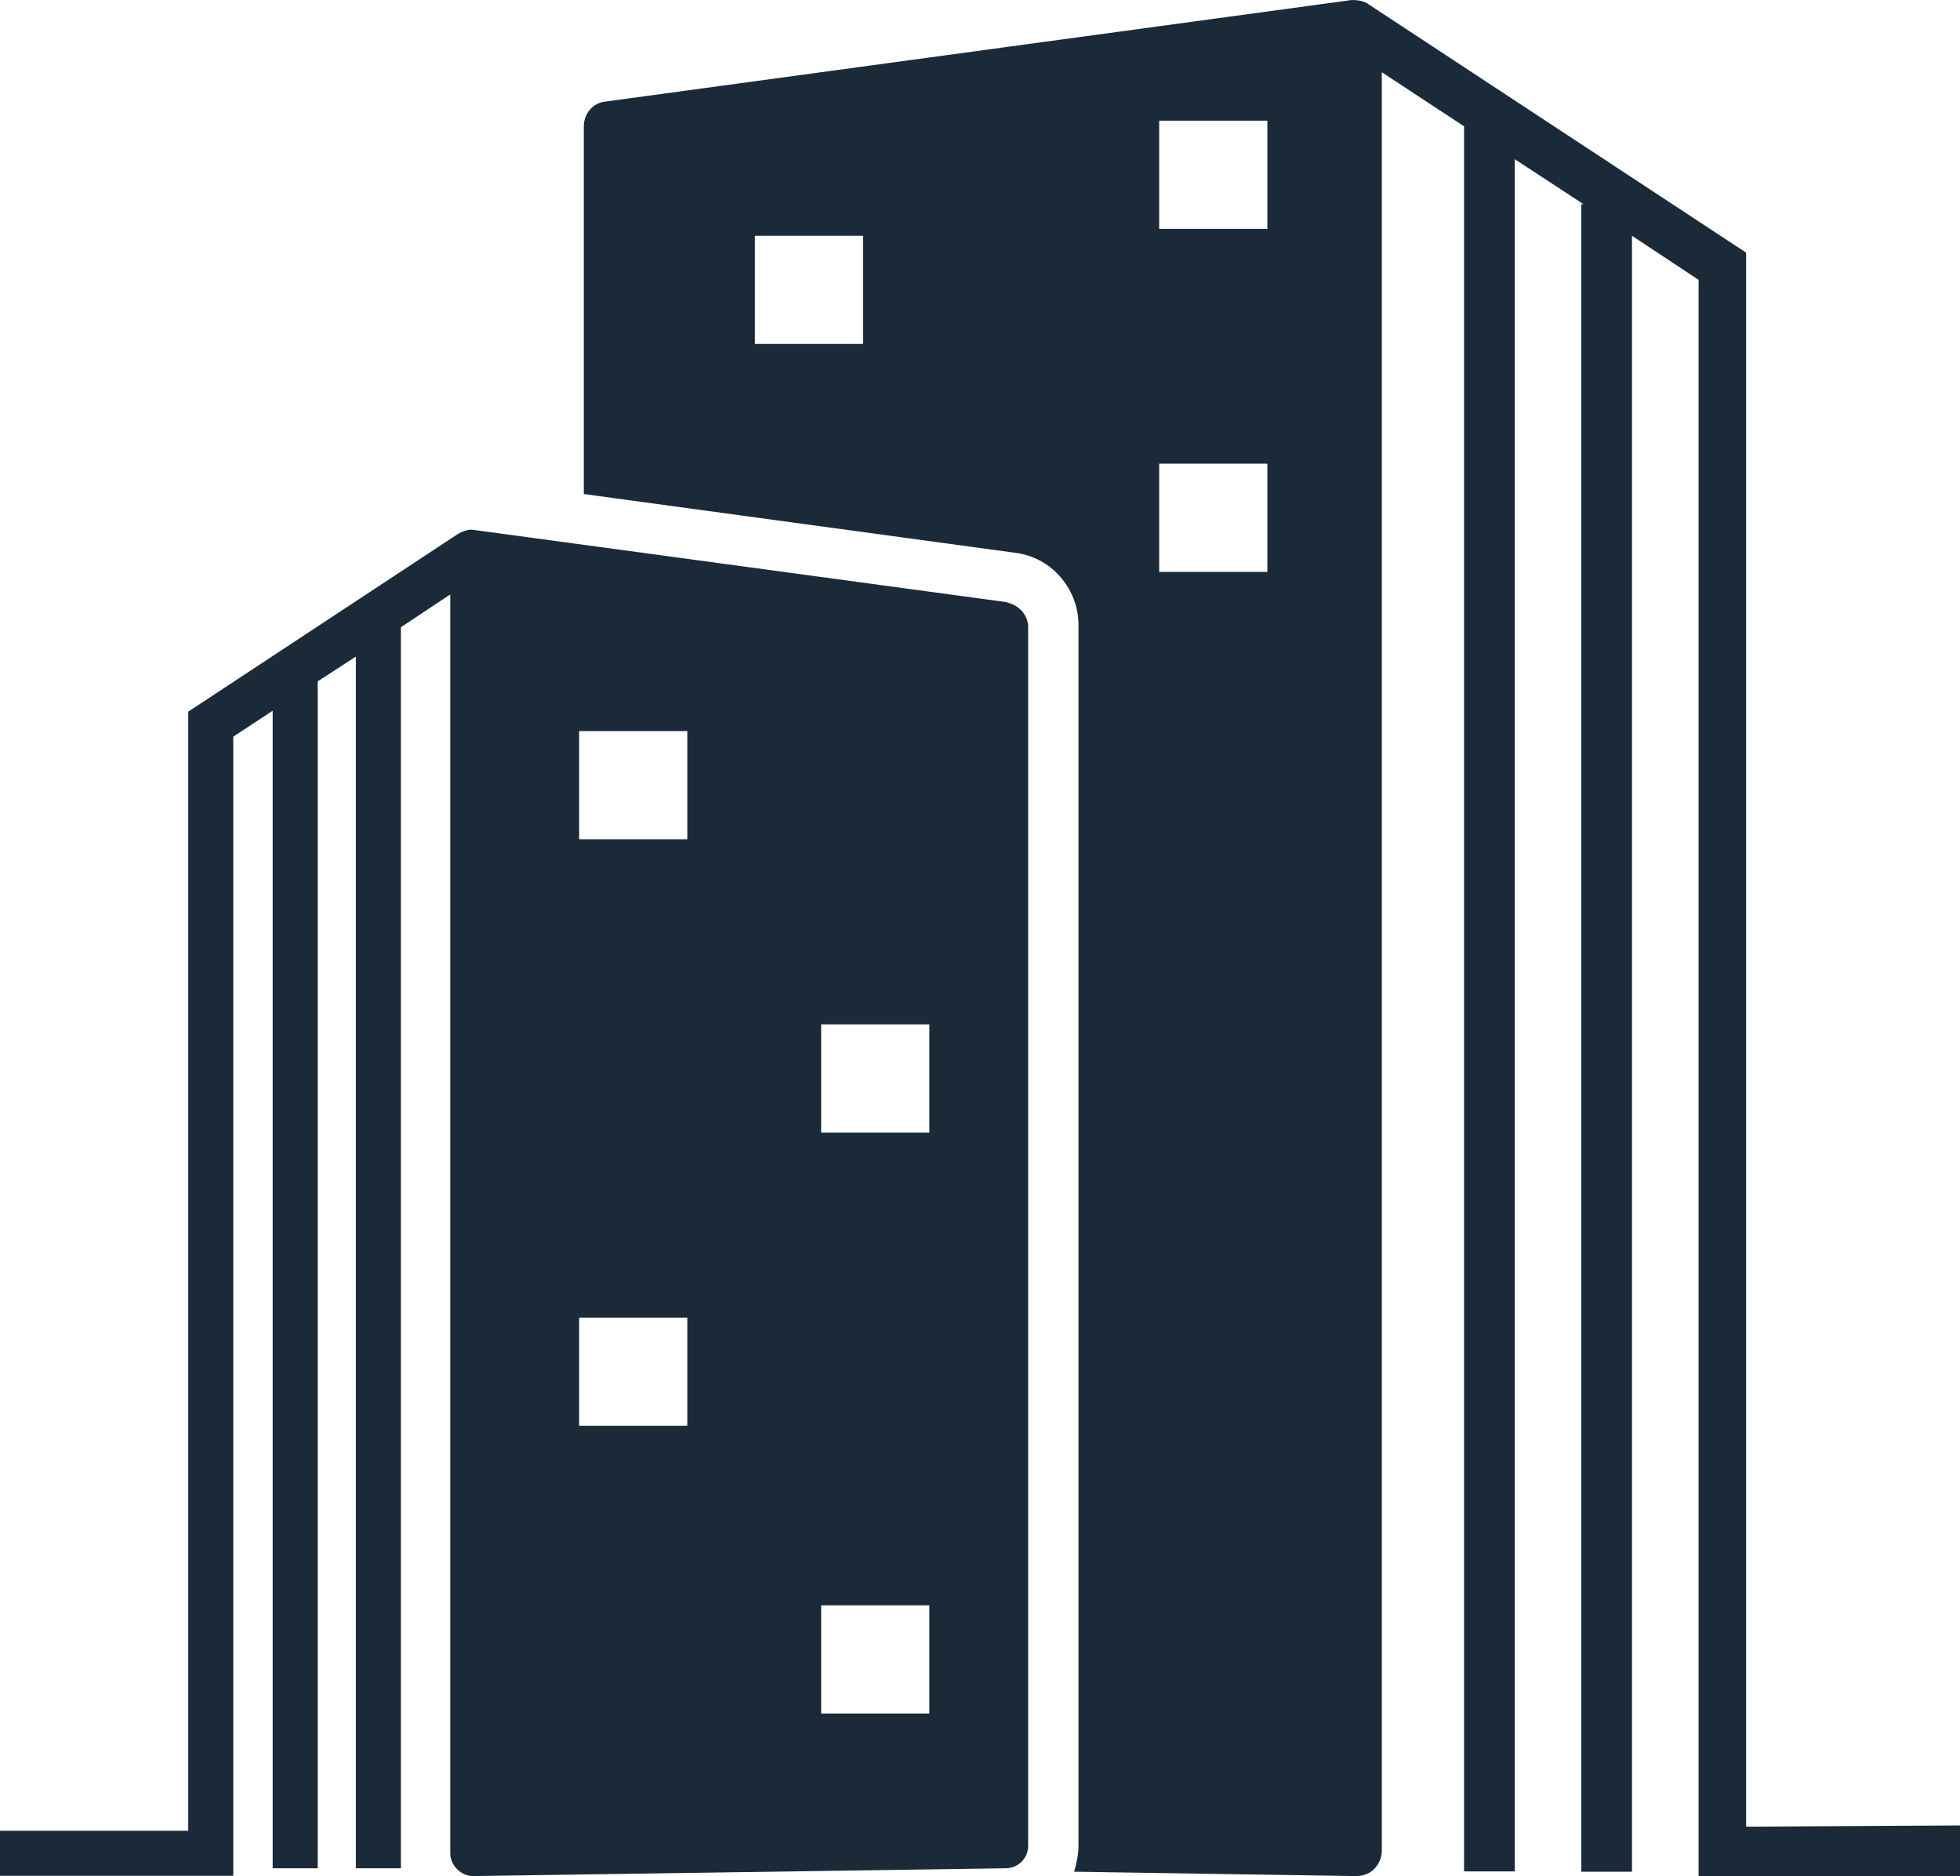
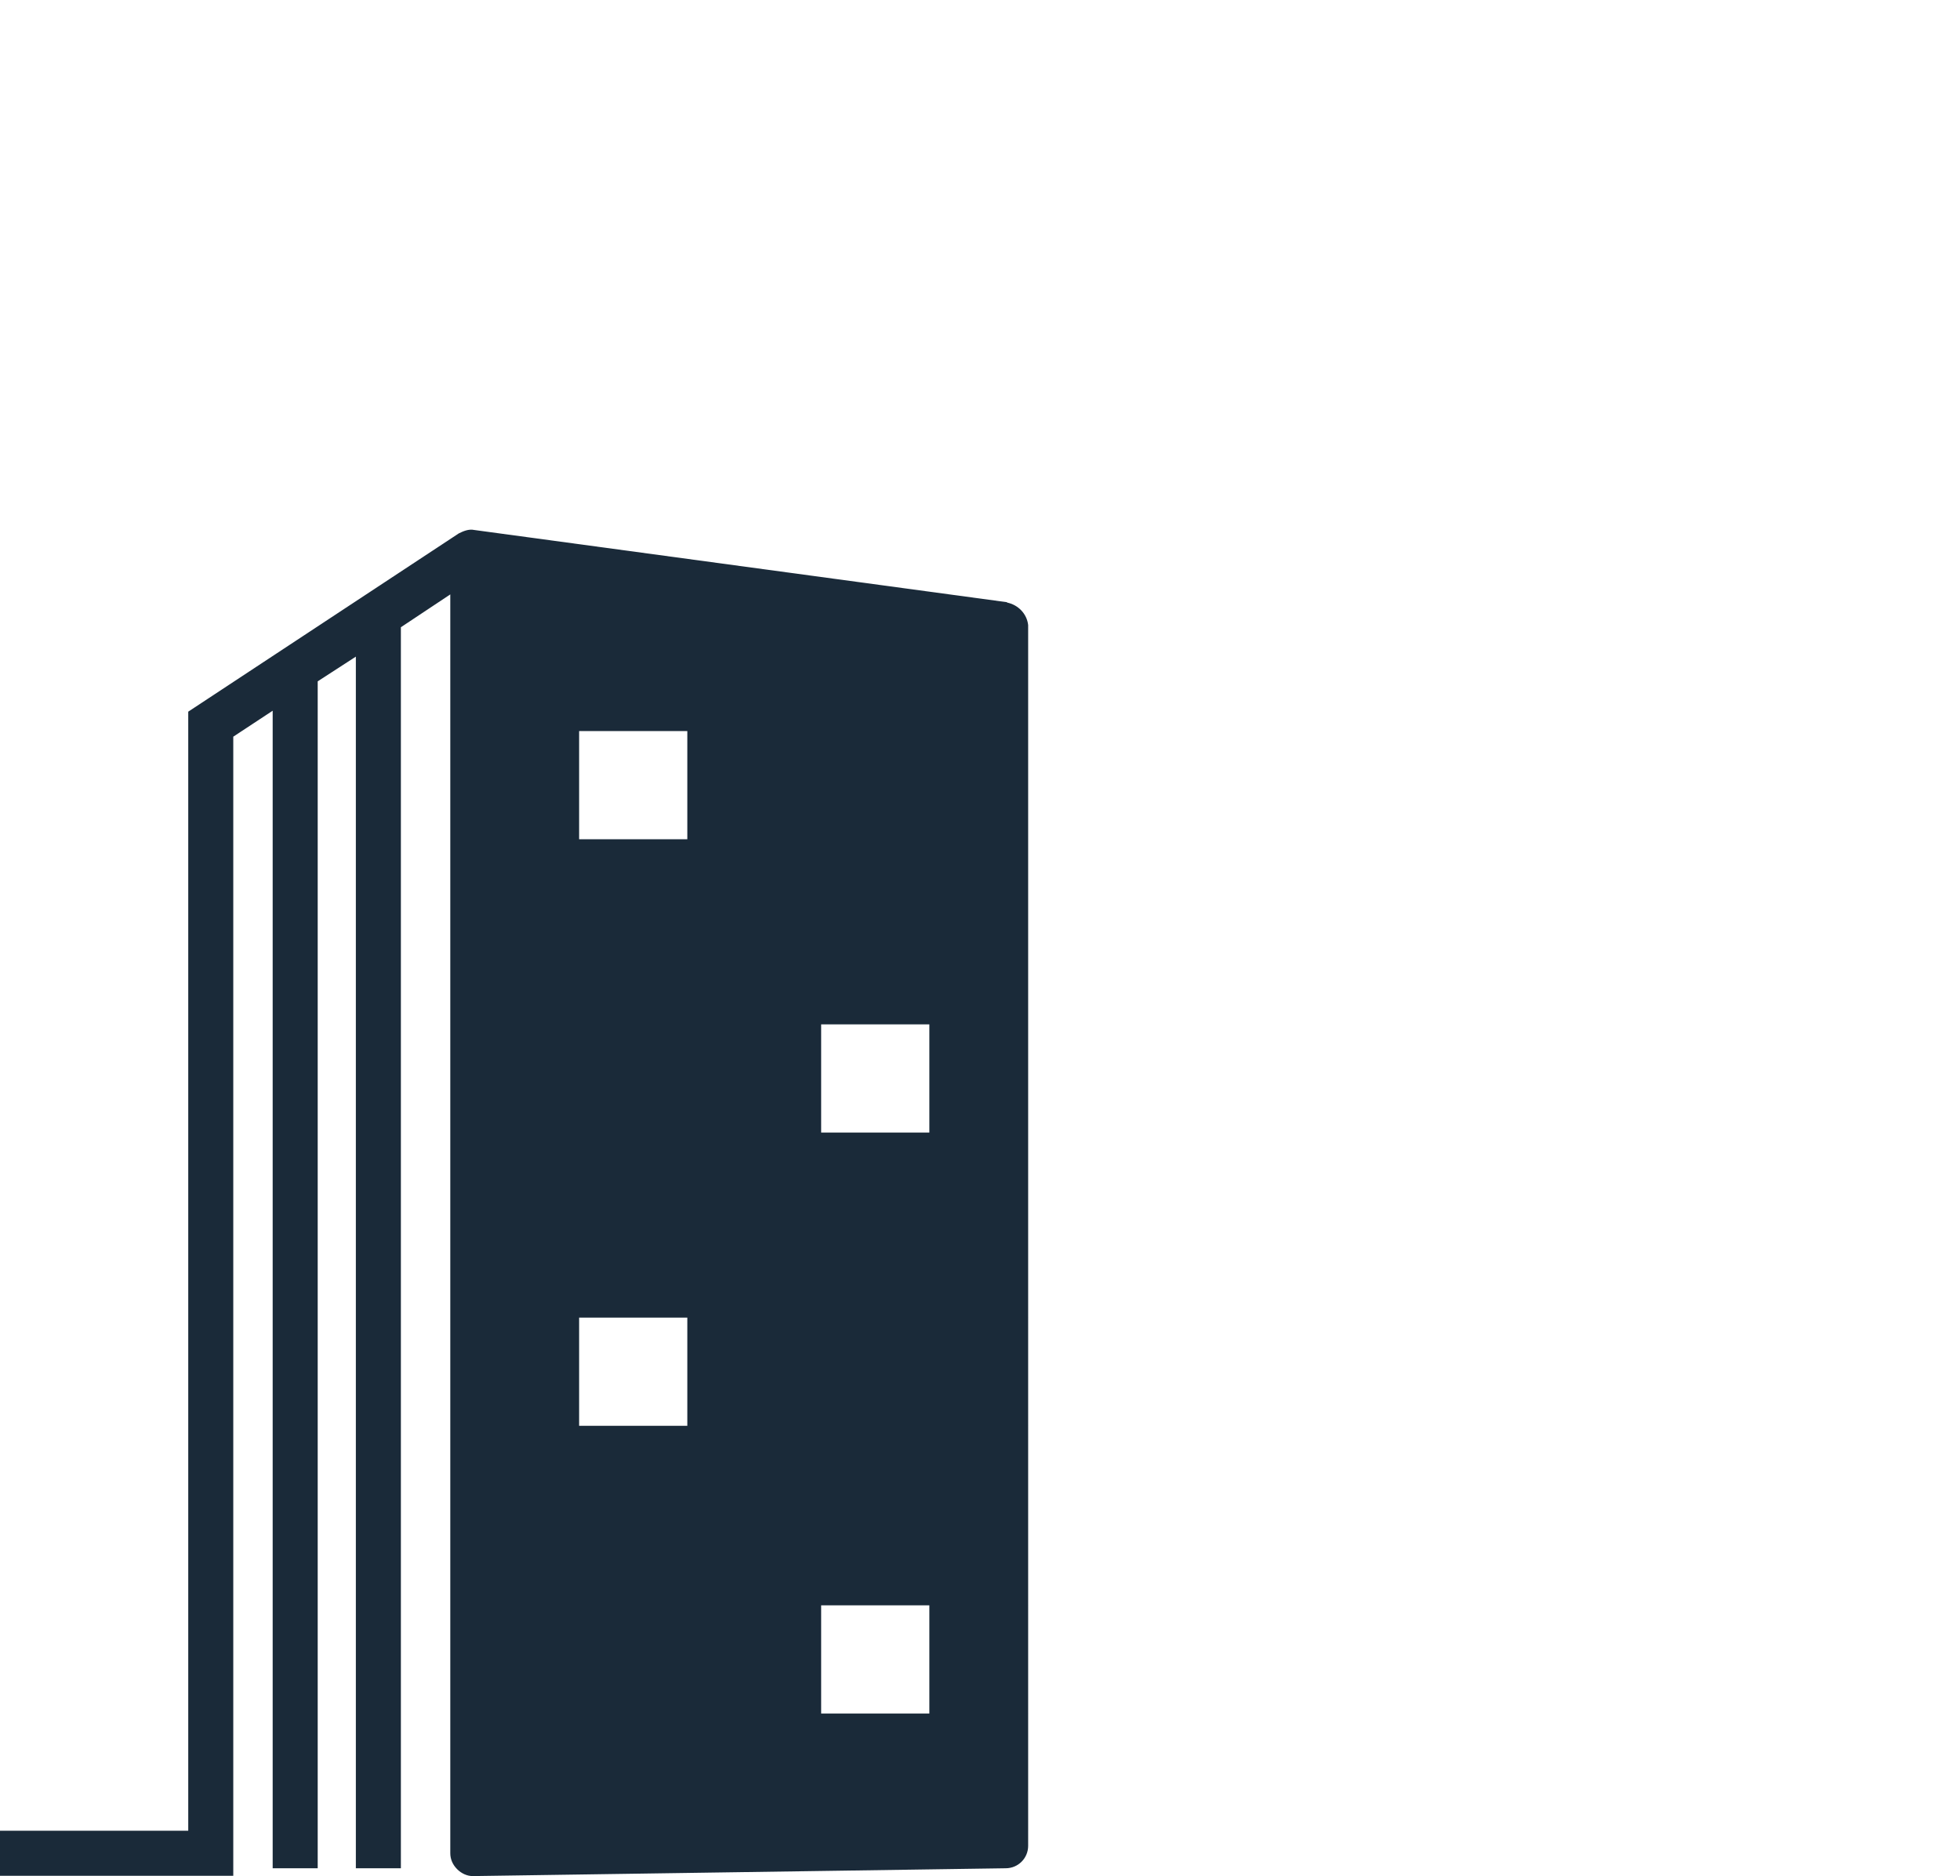
<svg xmlns="http://www.w3.org/2000/svg" id="Capa_2" data-name="Capa 2" viewBox="0 0 62.68 60">
  <defs>
    <style>      .cls-1 {        fill: #1a2a39;        stroke-width: 0px;      }    </style>
  </defs>
  <g id="Capa_1-2" data-name="Capa 1">
    <g>
-       <path class="cls-1" d="m40.53,7.32h-3.46v-3.46h3.46v3.46Zm0,10.97h-3.46v-3.46h3.46v3.46Zm-12.93-7.29h-3.46v-3.46h3.46v3.46Zm28.24,47.41V8.08L43.77.14c-.14-.11-.36-.14-.54-.14l-23.88,3.25c-.4.04-.68.4-.68.79v11.76l13.8,1.88c1.15.14,2.02,1.15,2.02,2.31v39.04c0,.29-.07.58-.14.83l9.01.14c.22,0,.43-.07.58-.22.14-.14.25-.36.25-.58V2.31l2.63,1.73v55.81h1.62V5.09l2.2,1.44h-.07v53.33h1.62V7.54l2.13,1.41v51.05h8.39v-1.62l-6.84.04Z" />
      <path class="cls-1" d="m29.72,36.22h-3.46v-3.46h3.46v3.46Zm0,18.58h-3.46v-3.46h3.46v3.46Zm-7.74-27.96h-3.46v-3.46h3.46v3.46Zm0,18.76h-3.46v-3.46h3.46v3.46Zm10.23-26.34l-17.04-2.31c-.18-.04-.36.04-.5.11l-8.65,5.7v35.79H0v1.44h7.46V23.56l1.26-.83v37.02h1.44V21.79l1.22-.79v38.75h1.44V20.06l1.58-1.05v40.26c0,.18.07.36.22.51.14.14.32.22.5.22l17.04-.25c.4,0,.72-.32.72-.72V19.99c-.04-.36-.32-.65-.68-.72Z" />
    </g>
  </g>
</svg>